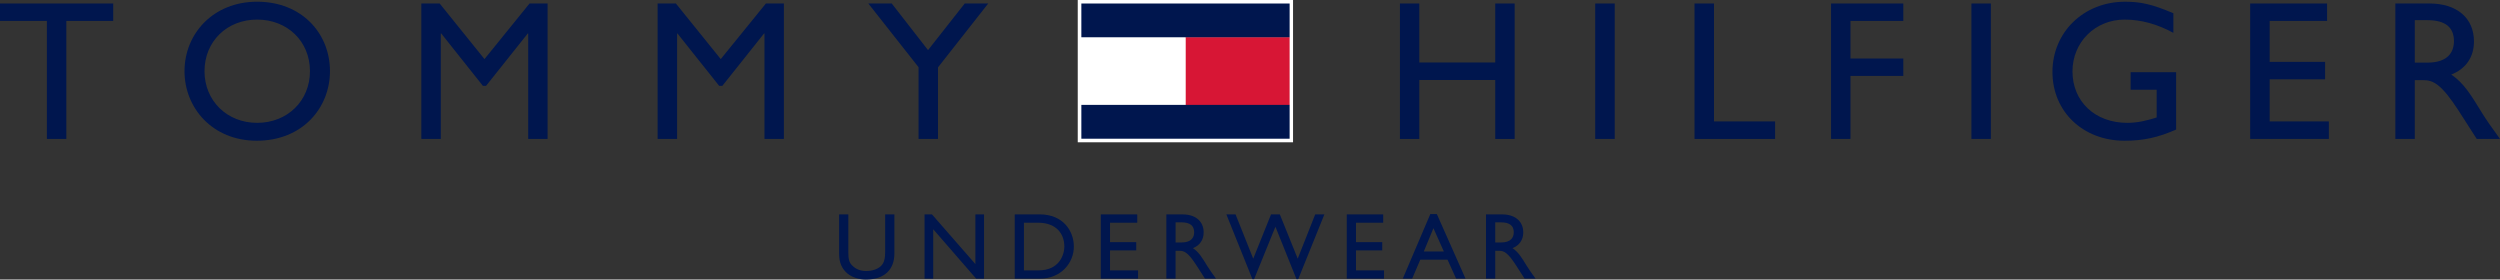
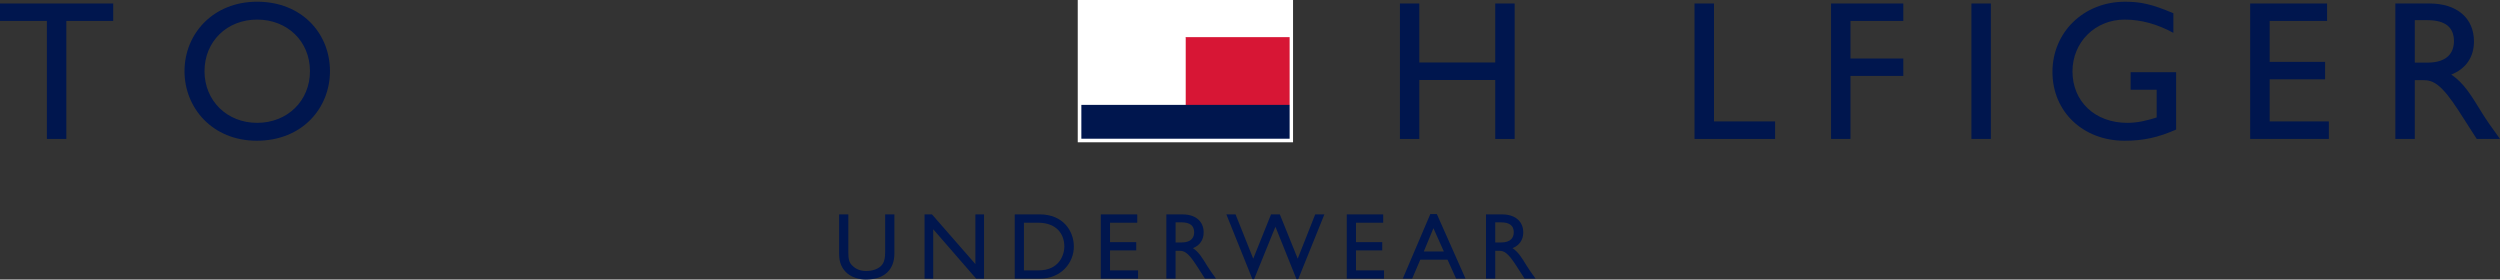
<svg xmlns="http://www.w3.org/2000/svg" version="1.1" id="Layer_1" x="0px" y="0px" viewBox="0 0 175.749 19.65" xml:space="preserve">
  <rect x="0" y="0" width="175.749" height="19.65" fill="#333333" stroke="none" />
  <g>
    <polygon fill="#00164E" points="7.959,1.472 4.663,1.472 4.663,9.767 3.296,9.767 3.296,1.472 0,1.472 0,0.245 7.959,0.245  " />
    <path fill="#00164E" d="M18.075,0.12c3.144,0,5.122,2.231,5.122,4.884c0,2.571-1.925,4.889-5.148,4.889   c-3.115,0-5.078-2.305-5.078-4.889C12.972,2.366,14.991,0.12,18.075,0.12 M18.075,8.636c2.136,0,3.715-1.553,3.715-3.632   c0-2.092-1.579-3.627-3.715-3.627c-2.118,0-3.698,1.535-3.698,3.627C14.377,7.083,15.957,8.636,18.075,8.636" />
-     <polygon fill="#00164E" points="38.495,9.768 37.132,9.768 37.132,2.352 37.104,2.352 34.169,6.036 33.947,6.036 31.017,2.352    30.989,2.352 30.989,9.768 29.62,9.768 29.62,0.245 30.907,0.245 34.059,4.154 37.226,0.245 38.495,0.245  " />
-     <polygon fill="#00164E" points="55.107,9.768 53.742,9.768 53.742,2.352 53.713,2.352 50.78,6.036 50.557,6.036 47.623,2.352    47.6,2.352 47.6,9.768 46.23,9.768 46.23,0.245 47.514,0.245 50.668,4.154 53.843,0.245 55.107,0.245  " />
-     <polygon fill="#00164E" points="67.82,0.245 69.472,0.245 65.941,4.736 65.941,9.768 64.574,9.768 64.574,4.726 61.042,0.245    62.688,0.245 65.24,3.523  " />
    <polygon fill="#00164E" points="106.48,9.768 105.115,9.768 105.115,5.622 99.777,5.622 99.777,9.768 98.414,9.768 98.414,0.245    99.777,0.245 99.777,4.392 105.115,4.392 105.115,0.245 106.48,0.245  " />
-     <rect x="112.142" y="0.246" fill="#00164E" width="1.373" height="9.521" />
    <polygon fill="#00164E" points="120.494,8.536 124.789,8.536 124.789,9.768 119.124,9.768 119.124,0.245 120.494,0.245  " />
    <polygon fill="#00164E" points="133.802,1.472 130.087,1.472 130.087,4.113 133.802,4.113 133.802,5.337 130.087,5.337    130.087,9.767 128.722,9.767 128.722,0.245 133.802,0.245  " />
    <rect x="138.589" y="0.246" fill="#00164E" width="1.367" height="9.521" />
    <path fill="#00164E" d="M152.98,9.108c-1.27,0.559-2.303,0.785-3.625,0.785c-2.918,0-5.068-2.041-5.068-4.834   c0-2.805,2.207-4.938,5.102-4.938c1.123,0,1.904,0.18,3.398,0.809v1.38c-1.119-0.611-2.275-0.933-3.42-0.933   c-2.066,0-3.672,1.575-3.672,3.642c0,2.123,1.59,3.617,3.852,3.617c0.742,0,1.41-0.17,2.066-0.378V6.306h-1.83V5.076h3.197V9.108z" />
    <polygon fill="#00164E" points="163.593,1.472 159.556,1.472 159.556,4.349 163.453,4.349 163.453,5.575 159.556,5.575    159.556,8.536 163.718,8.536 163.718,9.767 158.187,9.767 158.187,0.245 163.593,0.245  " />
    <path fill="#00164E" d="M170.79,0.245c1.928,0,3.129,1.02,3.129,2.669c0,1.104-0.57,1.925-1.596,2.328   c0.869,0.576,1.4,1.452,2.125,2.637c0.41,0.657,0.643,0.978,1.301,1.889h-1.635l-1.256-1.958c-1.258-1.951-1.828-2.177-2.523-2.177   h-0.576v4.135h-1.367V0.245H170.79z M169.759,4.403h0.877c1.467,0,1.889-0.754,1.875-1.549c-0.016-0.891-0.549-1.437-1.875-1.437   h-0.877V4.403z" />
    <path fill="#00164E" d="M62.876,17.816c0,1.104-0.663,1.834-2.005,1.834c-0.949,0-1.881-0.54-1.881-1.769v-2.81h0.647v2.671   c0,0.508,0.068,0.722,0.274,0.923c0.257,0.261,0.583,0.386,0.976,0.386c0.492,0,0.852-0.159,1.056-0.363   c0.231-0.23,0.283-0.564,0.283-0.985v-2.631h0.649V17.816z" />
    <polygon fill="#00164E" points="69.178,19.589 68.622,19.589 65.604,16.115 65.604,19.589 64.995,19.589 64.995,15.07    65.516,15.07 68.57,18.566 68.57,15.07 69.178,15.07  " />
    <path fill="#00164E" d="M71.336,15.07h1.757c1.666,0,2.399,1.195,2.399,2.261c0,1.156-0.906,2.258-2.395,2.258h-1.762V15.07z    M71.983,19.007h1.033c1.467,0,1.807-1.118,1.807-1.676c0-0.904-0.575-1.674-1.84-1.674h-1V19.007z" />
    <polygon fill="#00164E" points="79.948,15.657 78.034,15.657 78.034,17.022 79.877,17.022 79.877,17.603 78.034,17.603    78.034,19.007 80.005,19.007 80.005,19.589 77.386,19.589 77.386,15.072 79.948,15.072  " />
    <path fill="#00164E" d="M83.133,15.072c0.917,0,1.483,0.485,1.483,1.268c0,0.521-0.271,0.914-0.751,1.104   c0.407,0.272,0.661,0.687,1.002,1.251c0.194,0.309,0.308,0.461,0.616,0.892h-0.774l-0.593-0.923   c-0.598-0.928-0.869-1.034-1.201-1.034h-0.272v1.957h-0.649v-4.515H83.133z M82.643,17.045h0.419c0.694,0,0.892-0.356,0.887-0.734   c-0.009-0.419-0.259-0.68-0.887-0.68h-0.419V17.045z" />
    <polygon fill="#00164E" points="91.265,19.625 91.142,19.625 89.662,15.938 88.163,19.625 88.044,19.625 86.213,15.072    86.859,15.072 88.102,18.184 89.353,15.072 89.972,15.072 91.228,18.184 92.458,15.072 93.103,15.072  " />
    <polygon fill="#00164E" points="97.238,15.657 95.324,15.657 95.324,17.022 97.171,17.022 97.171,17.603 95.324,17.603    95.324,19.007 97.296,19.007 97.296,19.589 94.677,19.589 94.677,15.072 97.238,15.072  " />
    <path fill="#00164E" d="M103.025,19.587h-0.662l-0.602-1.331h-1.916l-0.57,1.331h-0.66l1.936-4.539h0.459L103.025,19.587z    M100.095,17.676h1.406l-0.732-1.633L100.095,17.676z" />
    <path fill="#00164E" d="M105.599,15.072c0.914,0,1.486,0.485,1.486,1.268c0,0.521-0.275,0.914-0.756,1.104   c0.41,0.272,0.66,0.687,1.004,1.251c0.193,0.309,0.305,0.461,0.615,0.892h-0.771l-0.594-0.923   c-0.596-0.928-0.867-1.034-1.201-1.034h-0.267v1.957h-0.65v-4.515H105.599z M105.115,17.045h0.41c0.695,0,0.9-0.356,0.891-0.734   c-0.006-0.419-0.26-0.68-0.891-0.68h-0.41V17.045z" />
    <rect x="75.765" fill="#FFFFFF" width="15.135" height="10.003" />
    <rect x="83.338" y="2.611" fill-rule="evenodd" clip-rule="evenodd" fill="#D71635" width="7.322" height="4.775" />
    <rect x="76.018" y="2.622" fill-rule="evenodd" clip-rule="evenodd" fill="#FFFFFF" width="7.32" height="4.765" />
-     <rect x="76.019" y="0.247" fill-rule="evenodd" clip-rule="evenodd" fill="#00164E" width="14.641" height="2.373" />
    <rect x="76.019" y="7.373" fill-rule="evenodd" clip-rule="evenodd" fill="#00164E" width="14.641" height="2.379" />
  </g>
</svg>